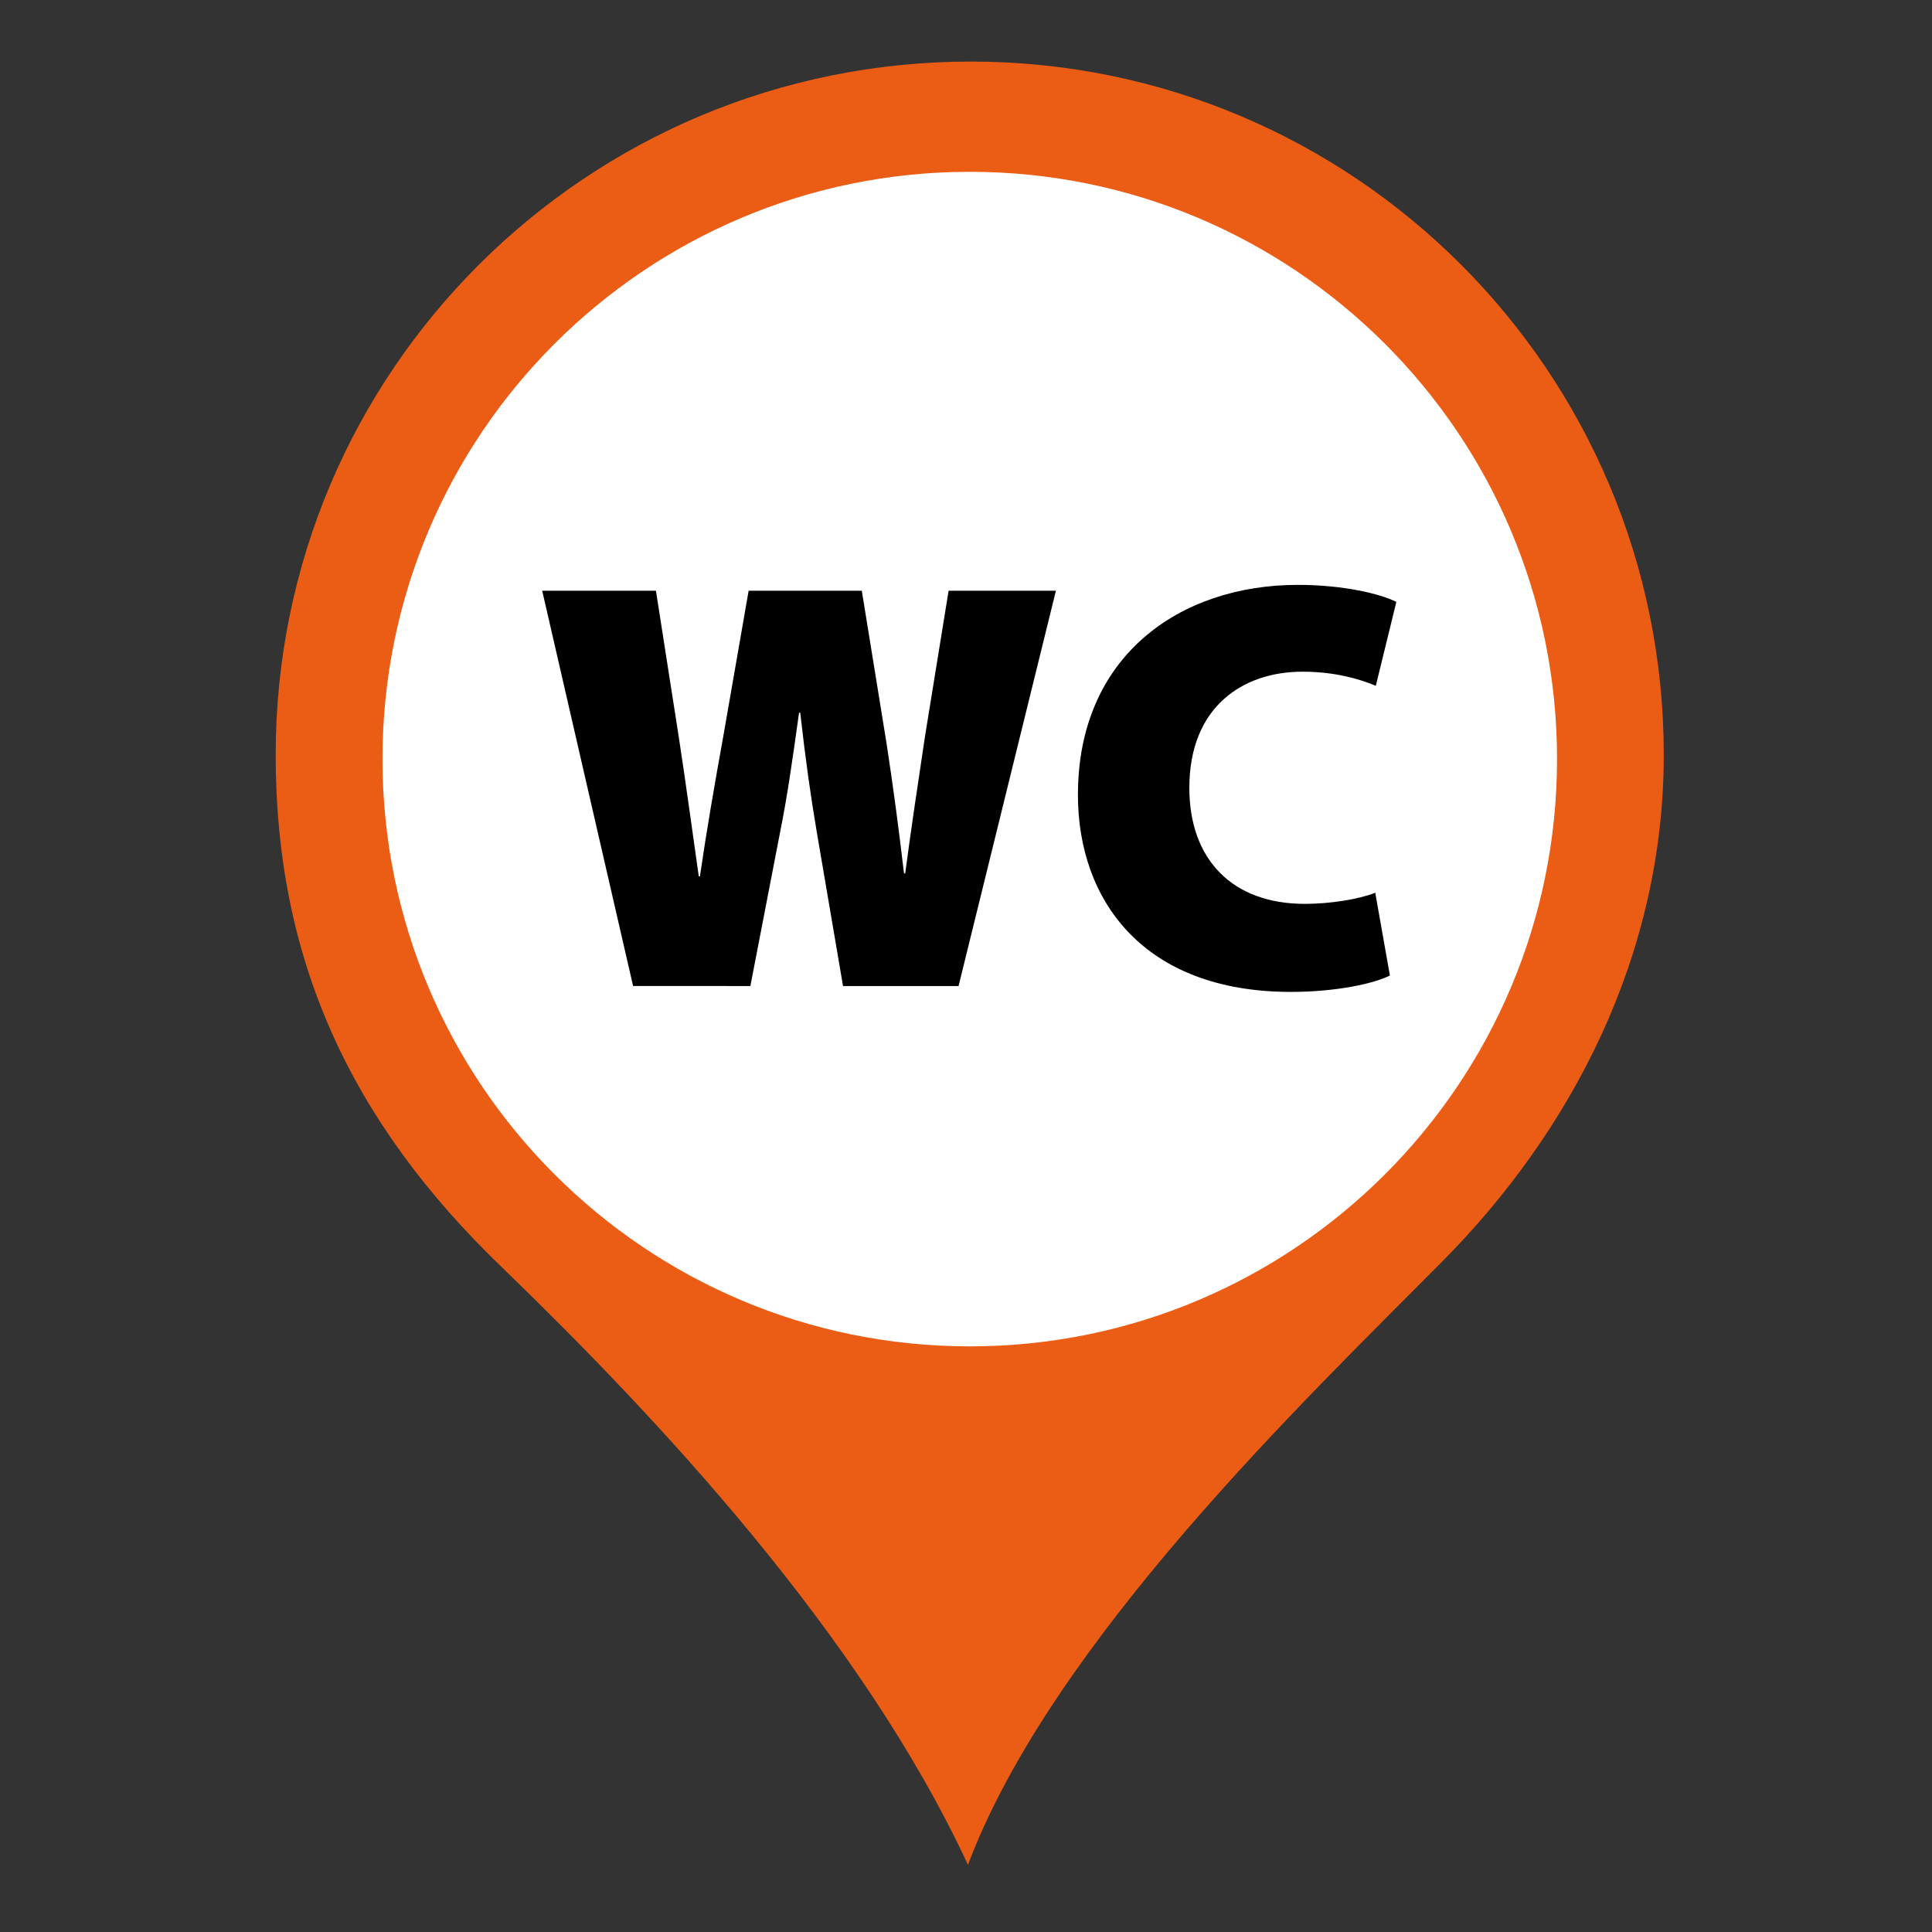
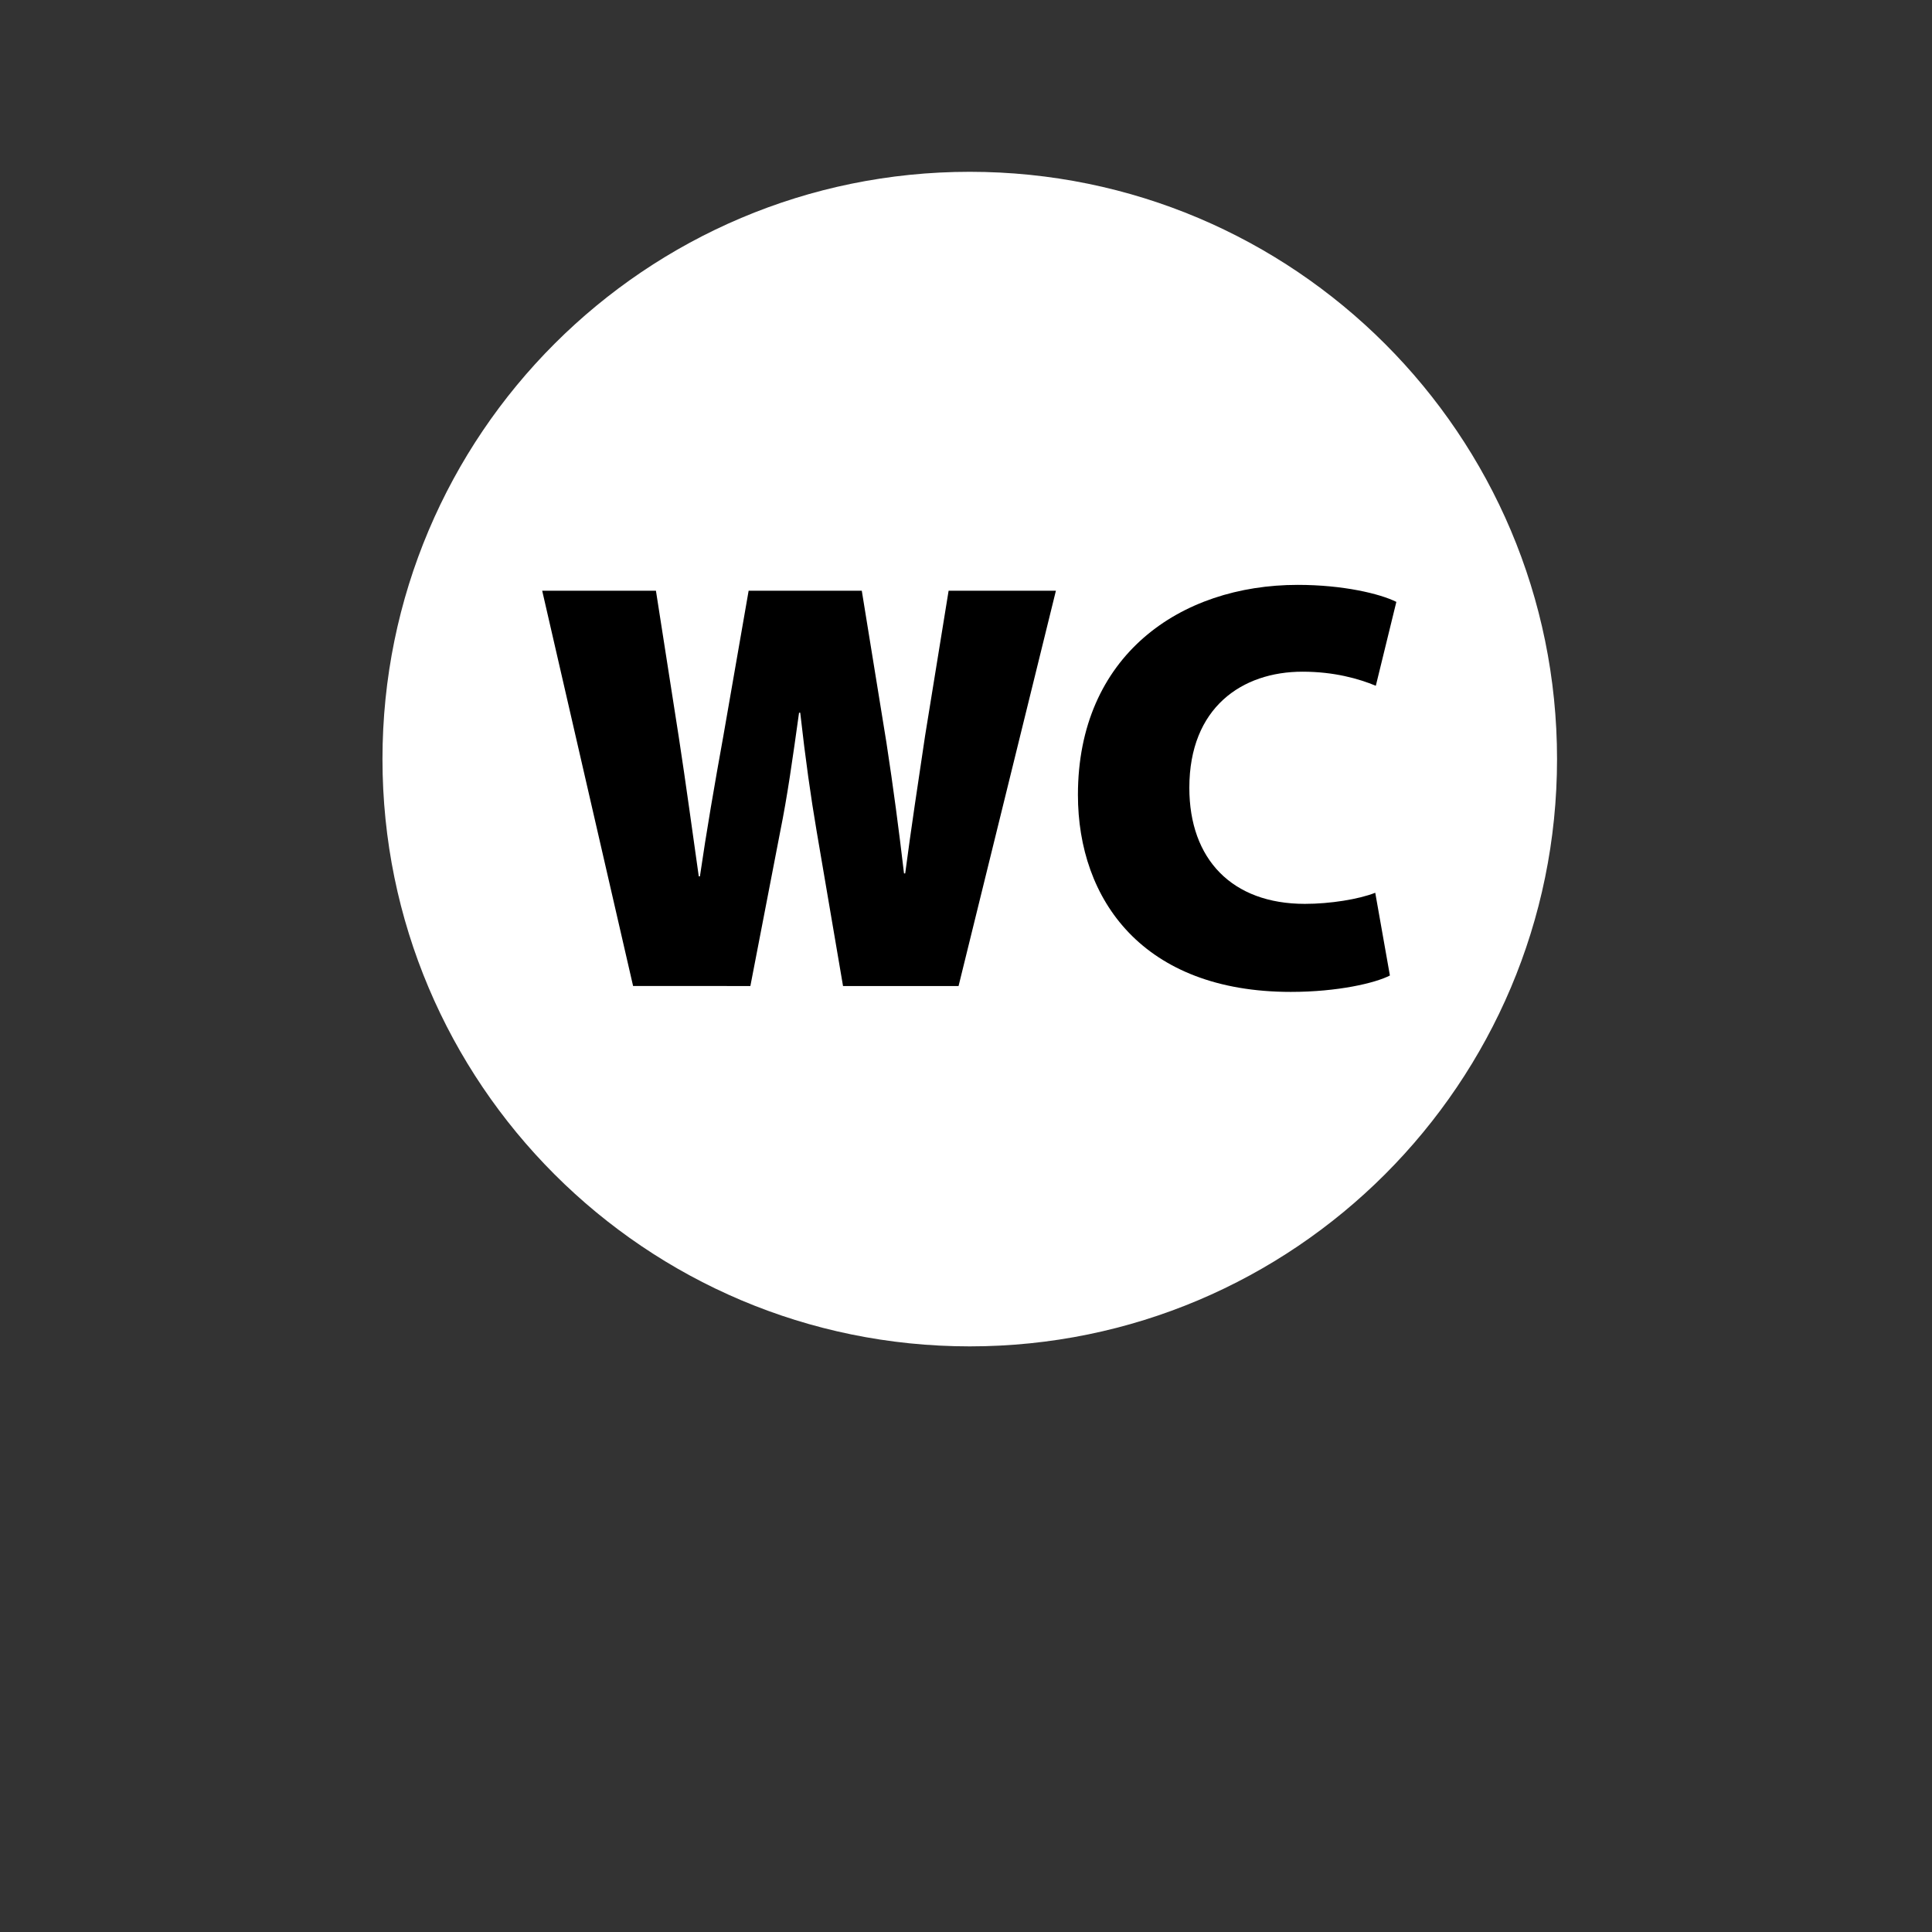
<svg xmlns="http://www.w3.org/2000/svg" version="1.1" id="Warstwa_1" x="0px" y="0px" width="300px" height="300px" viewBox="0 0 300 300" enable-background="new 0 0 300 300" xml:space="preserve">
  <rect x="0" y="0" width="300" height="300" fill="#333333" stroke="none" />
  <g>
-     <path fill="#EB5C14" d="M223.714,196.129c20.332-20.409,34.635-47.77,34.635-78.906c0-59.565-48.181-107.663-107.601-107.663   c-59.648,0-107.94,48.098-107.94,107.663c0,31.625,11.467,56.862,35.291,79.718c23.701,22.944,55.488,56.678,72.205,92.625   C163.299,255.043,202.738,217.272,223.714,196.129z" />
    <path fill="#FFFFFF" d="M241.776,117.868c0,50.355-40.841,91.196-91.196,91.196c-50.361,0-91.19-40.841-91.19-91.196   c0-50.361,40.83-91.19,91.19-91.19C200.936,26.678,241.776,67.507,241.776,117.868z" />
    <g>
      <path d="M98.307,153.108L84.192,91.731h17.662l3.554,22.767c1.095,7.102,2.186,15.209,3.097,21.583h0.178    c1.006-6.923,2.28-14.297,3.648-21.855l3.915-22.495h17.573l3.826,23.584c1.09,7.107,1.913,13.386,2.73,20.309h0.184    c0.912-6.923,2.002-14.114,3.092-21.399l3.648-22.495h16.661l-15.115,61.377h-17.94l-4.098-24.04    c-0.912-5.372-1.729-11.111-2.547-18.396h-0.184c-1.001,7.196-1.824,13.024-2.914,18.396l-4.644,24.04H98.307z" />
      <path d="M215.823,151.474c-2.274,1.179-8.103,2.547-15.388,2.547c-22.95,0-33.055-14.292-33.055-30.597    c0-21.583,15.843-32.605,34.145-32.605c7.013,0,12.752,1.368,15.299,2.642l-3.187,13.024c-2.642-1.095-6.462-2.186-11.384-2.186    c-9.376,0-17.573,5.556-17.573,18.029c0,11.111,6.646,18.023,17.94,18.023c3.915,0,8.375-0.712,10.928-1.724L215.823,151.474z" />
    </g>
  </g>
</svg>